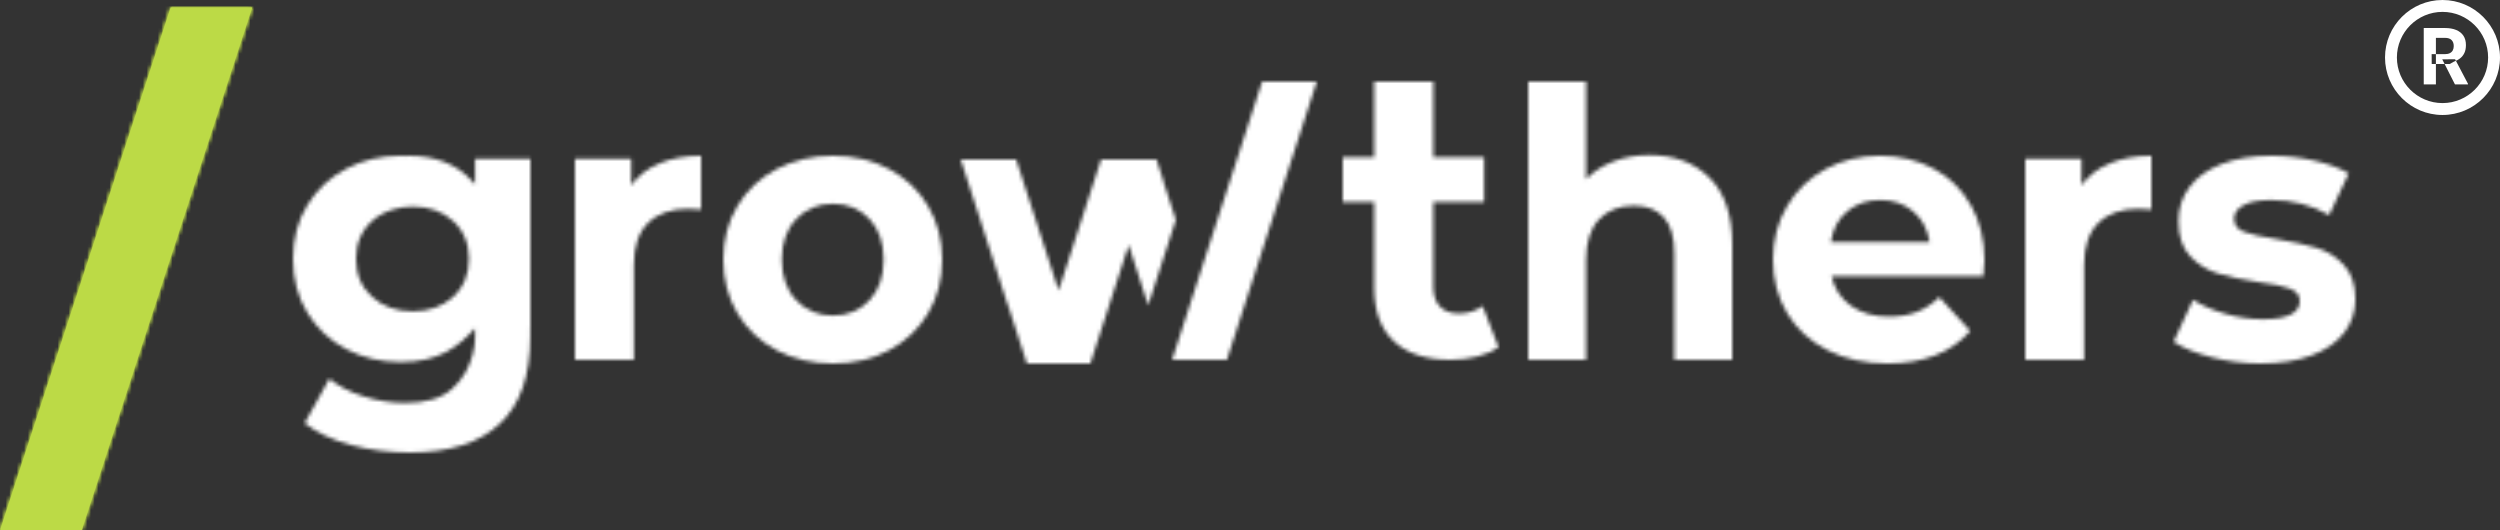
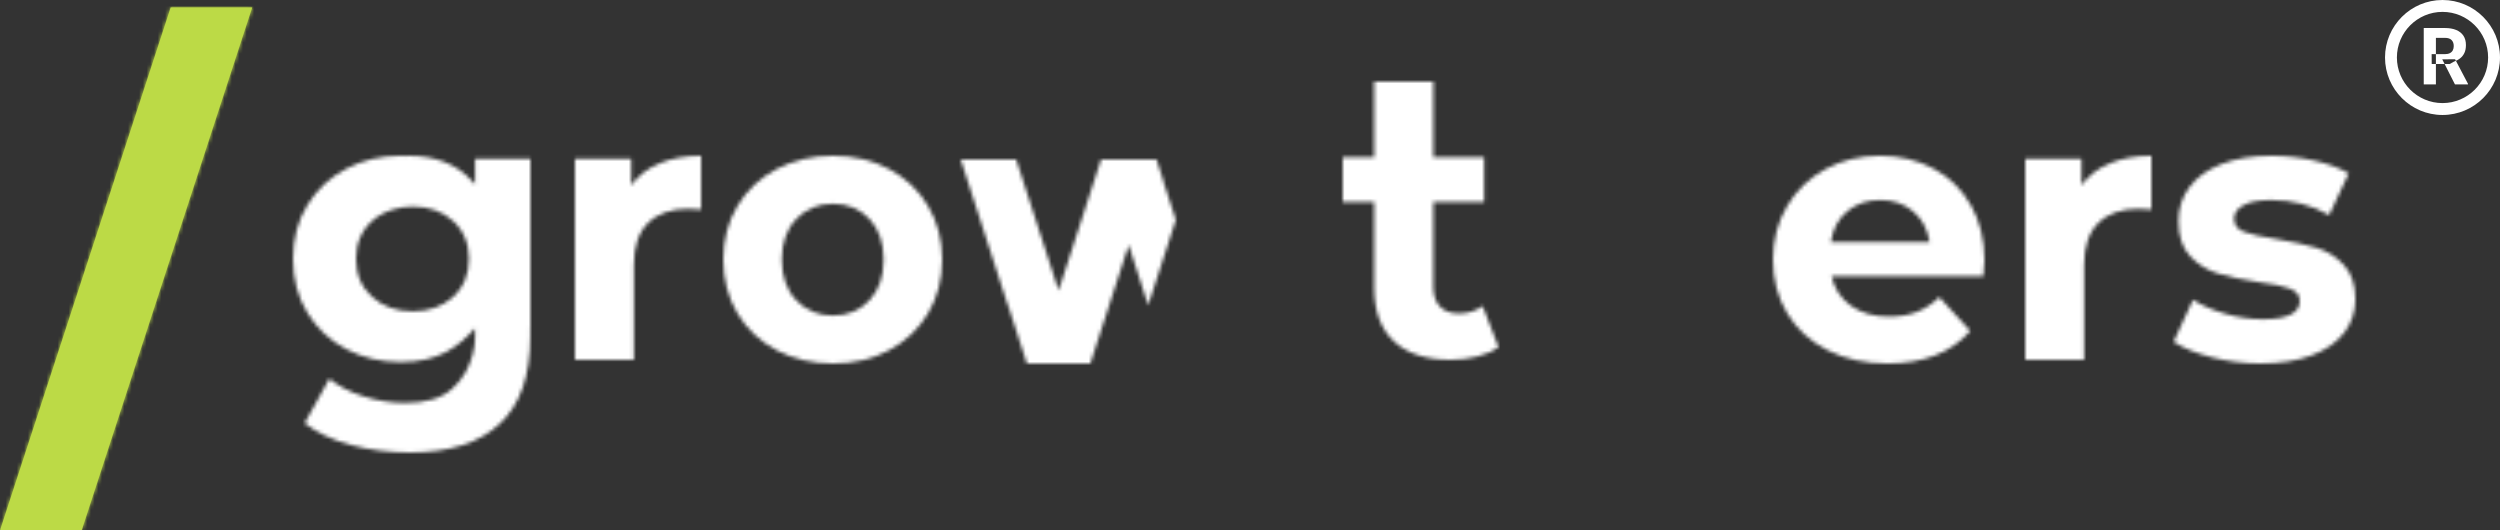
<svg xmlns="http://www.w3.org/2000/svg" xmlns:xlink="http://www.w3.org/1999/xlink" width="674px" height="143px" viewBox="0 0 674 143">
  <rect x="0" y="0" width="674" height="143" fill="#333333" stroke="none" />
  <title>Group</title>
  <defs>
-     <path d="M22.85,2.012 C19.63,3.354 17.063,5.339 15.168,7.957 L15.168,7.957 L15.168,0.803 L0,0.803 L0,55 L15.877,55 L15.877,29.412 C15.877,24.374 17.171,20.599 19.746,18.083 L19.746,18.083 C22.327,15.564 25.886,14.299 30.441,14.299 L30.441,14.299 C31.05,14.299 32.234,14.368 34,14.502 L34,14.502 L34,0 C29.796,0 26.075,0.672 22.85,2.012 L22.85,2.012 Z" id="path-1" />
+     <path d="M22.85,2.012 C19.63,3.354 17.063,5.339 15.168,7.957 L15.168,7.957 L15.168,0.803 L0,0.803 L0,55 L15.877,55 L15.877,29.412 C15.877,24.374 17.171,20.599 19.746,18.083 C22.327,15.564 25.886,14.299 30.441,14.299 L30.441,14.299 C31.05,14.299 32.234,14.368 34,14.502 L34,14.502 L34,0 C29.796,0 26.075,0.672 22.85,2.012 L22.85,2.012 Z" id="path-1" />
    <path d="M8.481,0 L8.481,20.414 L0,20.414 L0,32.493 L8.481,32.493 L8.481,55.568 C8.481,61.947 10.273,66.776 13.847,70.067 L13.847,70.067 C17.423,73.356 22.483,75 29.018,75 L29.018,75 C31.539,75 33.941,74.711 36.225,74.142 L36.225,74.142 C38.507,73.576 40.428,72.718 42,71.576 L42,71.576 L37.709,60.501 C35.935,61.843 33.785,62.516 31.268,62.516 L31.268,62.516 C29.091,62.516 27.403,61.896 26.213,60.655 L26.213,60.655 C25.017,59.41 24.423,57.649 24.423,55.367 L24.423,55.367 L24.423,32.493 L38.112,32.493 L38.112,20.414 L24.423,20.414 L24.423,0 L8.481,0 Z" id="path-3" />
-     <path d="M0,0 L0,75 L15.602,75 L15.602,48.113 C15.602,43.264 16.765,39.604 19.1,37.144 L19.1,37.144 C21.434,34.686 24.567,33.46 28.5,33.46 L28.5,33.46 C32.033,33.46 34.732,34.518 36.596,36.643 L36.596,36.643 C38.463,38.764 39.398,41.982 39.398,46.295 L39.398,46.295 L39.398,75 L55,75 L55,43.869 C55,35.92 52.945,29.918 48.845,25.875 L48.845,25.875 C44.745,21.833 39.361,19.814 32.698,19.814 L32.698,19.814 C29.231,19.814 26.031,20.368 23.1,21.479 L23.1,21.479 C20.165,22.59 17.665,24.194 15.602,26.28 L15.602,26.28 L15.602,0 L0,0 Z" id="path-5" />
    <path d="M14.123,3.588 C9.735,5.979 6.284,9.315 3.77,13.594 L3.77,13.594 C1.257,17.876 0,22.674 0,27.997 L0,27.997 C0,33.393 1.27,38.207 3.818,42.459 L3.818,42.459 C6.366,46.706 9.988,50.021 14.679,52.412 L14.679,52.412 C19.366,54.806 24.76,56 30.86,56 L30.86,56 C40.646,56 48.083,53.071 53.179,47.207 L53.179,47.207 L44.834,38.105 C42.957,39.926 40.933,41.26 38.753,42.1 L38.753,42.1 C36.577,42.944 34.08,43.367 31.265,43.367 L31.265,43.367 C27.175,43.367 23.754,42.387 21.011,40.435 L21.011,40.435 C18.261,38.48 16.522,35.819 15.784,32.45 L15.784,32.45 L56.702,32.45 C56.899,29.821 57,28.404 57,28.198 L57,28.198 C57,22.54 55.775,17.571 53.328,13.289 L53.328,13.289 C50.881,9.008 47.513,5.727 43.226,3.435 L43.226,3.435 C38.936,1.143 34.144,0 28.853,0 L28.853,0 C23.421,0 18.511,1.194 14.123,3.588 L14.123,3.588 Z M20.007,14.96 C22.417,12.936 25.399,11.926 28.951,11.926 L28.951,11.926 C32.434,11.926 35.387,12.954 37.797,15.008 L37.797,15.008 C40.212,17.065 41.684,19.812 42.222,23.247 L42.222,23.247 L15.585,23.247 C16.117,19.745 17.592,16.979 20.007,14.96 L20.007,14.96 Z" id="path-7" />
    <path d="M22.848,2.012 C19.626,3.354 17.062,5.339 15.164,7.957 L15.164,7.957 L15.164,0.803 L0,0.803 L0,55 L15.876,55 L15.876,29.412 C15.876,24.374 17.167,20.599 19.745,18.083 L19.745,18.083 C22.325,15.564 25.884,14.299 30.438,14.299 L30.438,14.299 C31.048,14.299 32.229,14.368 34,14.502 L34,14.502 L34,0 C29.788,0 26.073,0.672 22.848,2.012 L22.848,2.012 Z" id="path-9" />
    <path d="M12.932,2.22 C9.136,3.706 6.253,5.778 4.272,8.44 L4.272,8.44 C2.295,11.101 1.303,14.149 1.303,17.587 L1.303,17.587 C1.303,21.697 2.361,24.864 4.478,27.092 L4.478,27.092 C6.588,29.315 9.088,30.865 11.972,31.743 L11.972,31.743 C14.851,32.616 18.513,33.393 22.94,34.062 L22.94,34.062 C26.697,34.539 29.48,35.112 31.29,35.781 L31.29,35.781 C33.102,36.459 34.011,37.567 34.011,39.118 L34.011,39.118 C34.011,42.424 30.687,44.071 24.048,44.071 L24.048,44.071 C20.759,44.071 17.407,43.586 13.99,42.604 L13.99,42.604 C10.562,41.635 7.644,40.368 5.232,38.818 L5.232,38.818 L0,50.139 C2.551,51.826 5.967,53.223 10.261,54.335 L10.261,54.335 C14.555,55.446 18.947,56 23.443,56 L23.443,56 C28.742,56 33.321,55.277 37.174,53.831 L37.174,53.831 C41.039,52.38 43.968,50.342 45.983,47.713 L45.983,47.713 C47.995,45.086 49,42.084 49,38.716 L49,38.716 C49,34.742 47.958,31.642 45.884,29.416 L45.884,29.416 C43.803,27.191 41.351,25.66 38.542,24.816 L38.542,24.816 C35.719,23.973 32.097,23.183 27.668,22.439 L27.668,22.439 C23.71,21.833 20.826,21.196 19.019,20.516 L19.019,20.516 C17.207,19.847 16.3,18.663 16.3,16.979 L16.3,16.979 C16.3,15.501 17.135,14.288 18.814,13.34 L18.814,13.34 C20.49,12.397 23.006,11.926 26.362,11.926 L26.362,11.926 C31.996,11.926 37.193,13.276 41.958,15.972 L41.958,15.972 L47.19,4.745 C44.706,3.269 41.572,2.105 37.779,1.261 L37.779,1.261 C33.992,0.42 30.184,0 26.362,0 L26.362,0 C21.194,0 16.719,0.739 12.932,2.22 L12.932,2.22 Z" id="path-11" />
    <path d="M14.329,3.588 C9.834,5.979 6.322,9.294 3.794,13.546 L3.794,13.546 C1.269,17.788 0,22.607 0,27.997 L0,27.997 C0,33.393 1.269,38.207 3.794,42.459 L3.794,42.459 C6.322,46.706 9.834,50.021 14.329,52.412 L14.329,52.412 C18.819,54.806 23.893,56 29.552,56 L29.552,56 C35.208,56 40.266,54.806 44.724,52.412 L44.724,52.412 C49.185,50.021 52.68,46.706 55.208,42.459 L55.208,42.459 C57.736,38.207 59,33.393 59,27.997 L59,27.997 C59,22.607 57.736,17.788 55.208,13.546 L55.208,13.546 C52.68,9.294 49.185,5.979 44.724,3.588 L44.724,3.588 C40.266,1.197 35.208,0 29.552,0 L29.552,0 C23.893,0 18.819,1.197 14.329,3.588 L14.329,3.588 Z M19.67,38.968 C17.074,36.236 15.778,32.581 15.778,27.997 L15.778,27.997 C15.778,23.419 17.074,19.761 19.67,17.032 L19.67,17.032 C22.267,14.304 25.556,12.936 29.552,12.936 L29.552,12.936 C33.544,12.936 36.82,14.304 39.383,17.032 L39.383,17.032 C41.945,19.761 43.227,23.419 43.227,27.997 L43.227,27.997 C43.227,32.581 41.945,36.236 39.383,38.968 L39.383,38.968 C36.82,41.696 33.544,43.064 29.552,43.064 L29.552,43.064 C25.556,43.064 22.267,41.696 19.67,38.968 L19.67,38.968 Z" id="path-13" />
    <path d="M30.17,0.053 C29.753,0.037 29.347,0 28.92,0 L28.92,0 C23.615,0 18.761,1.164 14.353,3.479 L14.353,3.479 C9.951,5.796 6.454,9.058 3.871,13.262 L3.871,13.262 C1.288,17.472 0,22.317 0,27.808 L0,27.808 C0,33.304 1.288,38.149 3.871,42.353 L3.871,42.353 C6.454,46.566 9.951,49.827 14.353,52.142 L14.353,52.142 C18.761,54.457 23.615,55.605 28.92,55.615 L28.92,55.615 C39.595,55.645 44.7,51.273 49.073,46.494 L49.073,46.494 L49.073,48.95 C49.073,54.207 45.963,63.365 37.495,65.715 L37.495,65.715 C35.409,66.313 32.994,66.634 30.208,66.634 L30.208,66.634 C26.484,66.634 22.754,66.047 19.033,64.867 L19.033,64.867 C15.299,63.695 12.221,62.103 9.785,60.11 L9.785,60.11 L3.12,72.091 C6.417,74.658 10.57,76.617 15.59,77.975 L15.59,77.975 C20.604,79.322 25.909,80 31.503,80 L31.503,80 C42.106,80 50.165,77.438 55.689,72.301 L55.689,72.301 C61.208,67.169 63.963,59.326 63.963,48.772 L63.963,48.772 L63.963,46.749 C63.971,46.412 64,46.101 64,45.758 L64,45.758 L64,0.805 L49.073,0.805 L49.073,0.858 L49.073,7.731 C48.749,7.325 48.399,6.969 48.055,6.594 L48.055,6.594 C44.002,2.219 38.374,0 31.118,0 L31.118,0 C30.798,0 30.491,0.045 30.17,0.053 L30.17,0.053 Z M21.288,38.021 C18.419,35.422 16.984,32.015 16.984,27.808 L16.984,27.808 C16.984,23.601 18.419,20.201 21.288,17.597 L21.288,17.597 C22.958,16.079 24.932,15.061 27.133,14.426 L27.133,14.426 C28.712,13.969 30.397,13.693 32.251,13.693 L32.251,13.693 C36.694,13.693 40.332,14.995 43.164,17.597 L43.164,17.597 C45.992,20.201 47.411,23.601 47.411,27.808 L47.411,27.808 C47.411,29.881 47.061,31.752 46.374,33.434 L46.374,33.434 C45.667,35.17 44.603,36.703 43.164,38.021 L43.164,38.021 C40.332,40.626 36.694,41.928 32.251,41.928 L32.251,41.928 C27.806,41.928 24.152,40.626 21.288,38.021 L21.288,38.021 Z" id="path-15" />
    <polygon id="path-17" points="27.703 0 24.262 0 6.755 54.102 0 74.997 3.478 74.997 6.755 74.997 14.774 75 39 0" />
    <path d="M52.726,0 L37.835,0 L37.838,0.013 L28.834,27.822 L26.399,35.347 L25.933,33.912 L14.954,0 L0,0 L0.005,0.013 L7.452,23.049 L7.452,23.047 L12.715,39.328 L12.742,39.239 L17.841,55 L25.933,54.997 L26.369,54.997 L34.959,55 L45.285,23.047 L47.153,28.823 L50.548,39.328 L58,16.297 L54.61,5.803 C54.621,5.795 54.64,5.778 54.656,5.776 L54.656,5.776 L52.784,0 L52.726,0 Z" id="path-19" />
-     <polygon id="path-21" points="60.923 0 53.097 0 46.018 0 28.317 54.246 -5.68988618e-14 140.995 14.94 141 14.942 140.997 22.014 141 68 0" />
    <polygon id="path-23" points="60.923 0 53.098 0 46.018 0 28.318 54.249 0 140.995 14.942 141 14.945 140.995 22.016 141 68 0" />
  </defs>
  <g id="Page-1" stroke="none" stroke-width="1" fill="none" fill-rule="evenodd">
    <g id="Group" transform="translate(-0, 0)">
      <g id="Group-74" transform="translate(155, 42)">
        <mask id="mask-2" fill="white">
          <use xlink:href="#path-1" />
        </mask>
        <g id="Clip-73" />
        <polygon id="Fill-72" fill="#FFFFFF" mask="url(#mask-2)" points="-2.198 57.175 36.198 57.175 36.198 -2.177 -2.198 -2.177" />
      </g>
      <g id="Group-77" transform="translate(362, 22)">
        <mask id="mask-4" fill="white">
          <use xlink:href="#path-3" />
        </mask>
        <g id="Clip-76" />
        <polygon id="Fill-75" fill="#FFFFFF" mask="url(#mask-4)" points="-2.187 77.158 44.19 77.158 44.19 -2.161 -2.187 -2.161" />
      </g>
      <g id="Group-80" transform="translate(412, 22)">
        <mask id="mask-6" fill="white">
          <use xlink:href="#path-5" />
        </mask>
        <g id="Clip-79" />
        <polygon id="Fill-78" fill="#FFFFFF" mask="url(#mask-6)" points="-2.156 77.182 57.156 77.182 57.156 -2.182 -2.156 -2.182" />
      </g>
      <g id="Group-83" transform="translate(478, 42)">
        <mask id="mask-8" fill="white">
          <use xlink:href="#path-7" />
        </mask>
        <g id="Clip-82" />
        <polygon id="Fill-81" fill="#FFFFFF" mask="url(#mask-8)" points="-2.17 58.185 59.17 58.185 59.17 -2.185 -2.17 -2.185" />
      </g>
      <g id="Group-86" transform="translate(546, 42)">
        <mask id="mask-10" fill="white">
          <use xlink:href="#path-9" />
        </mask>
        <g id="Clip-85" />
        <polygon id="Fill-84" fill="#FFFFFF" mask="url(#mask-10)" points="-2.2 57.175 36.195 57.175 36.195 -2.177 -2.2 -2.177" />
      </g>
      <g id="Group-89" transform="translate(586, 42)">
        <mask id="mask-12" fill="white">
          <use xlink:href="#path-11" />
        </mask>
        <g id="Clip-88" />
        <polygon id="Fill-87" fill="#FFFFFF" mask="url(#mask-12)" points="-2.175 58.185 51.172 58.185 51.172 -2.185 -2.175 -2.185" />
      </g>
      <g id="Group-92" transform="translate(195, 42)">
        <mask id="mask-14" fill="white">
          <use xlink:href="#path-13" />
        </mask>
        <g id="Clip-91" />
        <polygon id="Fill-90" fill="#FFFFFF" mask="url(#mask-14)" points="-2.152 58.185 61.155 58.185 61.155 -2.185 -2.152 -2.185" />
      </g>
      <g id="Group-95" transform="translate(79, 42)">
        <mask id="mask-16" fill="white">
          <use xlink:href="#path-15" />
        </mask>
        <g id="Clip-94" />
        <polygon id="Fill-93" fill="#FFFFFF" mask="url(#mask-16)" points="-2.174 82.169 66.177 82.169 66.177 -2.163 -2.174 -2.163" />
      </g>
      <g id="Group-98" transform="translate(316, 22)">
        <mask id="mask-18" fill="white">
          <use xlink:href="#path-17" />
        </mask>
        <g id="Clip-97" />
-         <polygon id="Fill-96" fill="#FFFFFF" mask="url(#mask-18)" points="-2.146 77.167 41.146 77.167 41.146 -2.169 -2.146 -2.169" />
      </g>
      <g id="Group-101" transform="translate(259, 43)">
        <mask id="mask-20" fill="white">
          <use xlink:href="#path-19" />
        </mask>
        <g id="Clip-100" />
        <polygon id="Fill-99" fill="#FFFFFF" mask="url(#mask-20)" points="-2.164 57.189 60.169 57.189 60.169 -2.184 -2.164 -2.184" />
      </g>
      <polygon id="Fill-102" fill="#BCDA46" points="68 2 60.923 2 53.095 2 46.018 2 28.318 56.248 5.68434189e-14 142.995 14.939 143 14.942 142.997 22.016 143" />
      <g id="Group-106" transform="translate(0, 2)">
        <mask id="mask-22" fill="white">
          <use xlink:href="#path-21" />
        </mask>
        <g id="Clip-105" />
        <polygon id="Fill-104" fill="#BCDA46" mask="url(#mask-22)" points="-765.877 612.476 1403.741 612.476 1403.741 -1559.433 -765.877 -1559.433" />
      </g>
      <g id="Group-109" transform="translate(0, 2)">
        <mask id="mask-24" fill="white">
          <use xlink:href="#path-23" />
        </mask>
        <g id="Clip-108" />
        <polygon id="Fill-107" fill="#BCDA46" mask="url(#mask-24)" points="-2.167 143.172 70.173 143.172 70.173 -2.175 -2.167 -2.175" />
      </g>
      <g id="Group-114" transform="translate(643, 0)" fill="#FFFFFF">
        <path d="M15.5,3.205 C8.72,3.205 3.205,8.72 3.205,15.5 C3.205,22.28 8.72,27.792 15.5,27.792 C22.28,27.792 27.795,22.28 27.795,15.5 C27.795,8.72 22.28,3.205 15.5,3.205 M15.5,31 C6.953,31 0,24.047 0,15.5 C0,6.953 6.953,0 15.5,0 C24.047,0 31,6.953 31,15.5 C31,24.047 24.047,31 15.5,31" id="Fill-110" />
        <path d="M15.429,15.997 L18.894,15.976 L22.369,22.593 L22.369,22.748 L18.852,22.748 L15.429,15.997 Z M16.161,7.555 C17.336,7.555 18.346,7.73 19.19,8.082 C20.037,8.433 20.685,8.947 21.136,9.627 C21.59,10.306 21.815,11.145 21.815,12.147 C21.815,12.981 21.679,13.692 21.401,14.274 C21.128,14.859 20.745,15.341 20.25,15.724 C19.757,16.107 19.174,16.417 18.508,16.653 L17.464,17.248 L12.591,17.248 L12.57,14.599 L16.15,14.599 C16.678,14.599 17.121,14.51 17.475,14.332 C17.829,14.153 18.094,13.901 18.267,13.576 C18.44,13.248 18.529,12.863 18.529,12.417 C18.529,11.735 18.335,11.195 17.95,10.801 C17.561,10.403 16.966,10.206 16.161,10.206 L13.719,10.206 L13.719,22.748 L10.441,22.748 L10.441,7.555 L16.161,7.555 Z" id="Fill-112" />
      </g>
    </g>
  </g>
</svg>